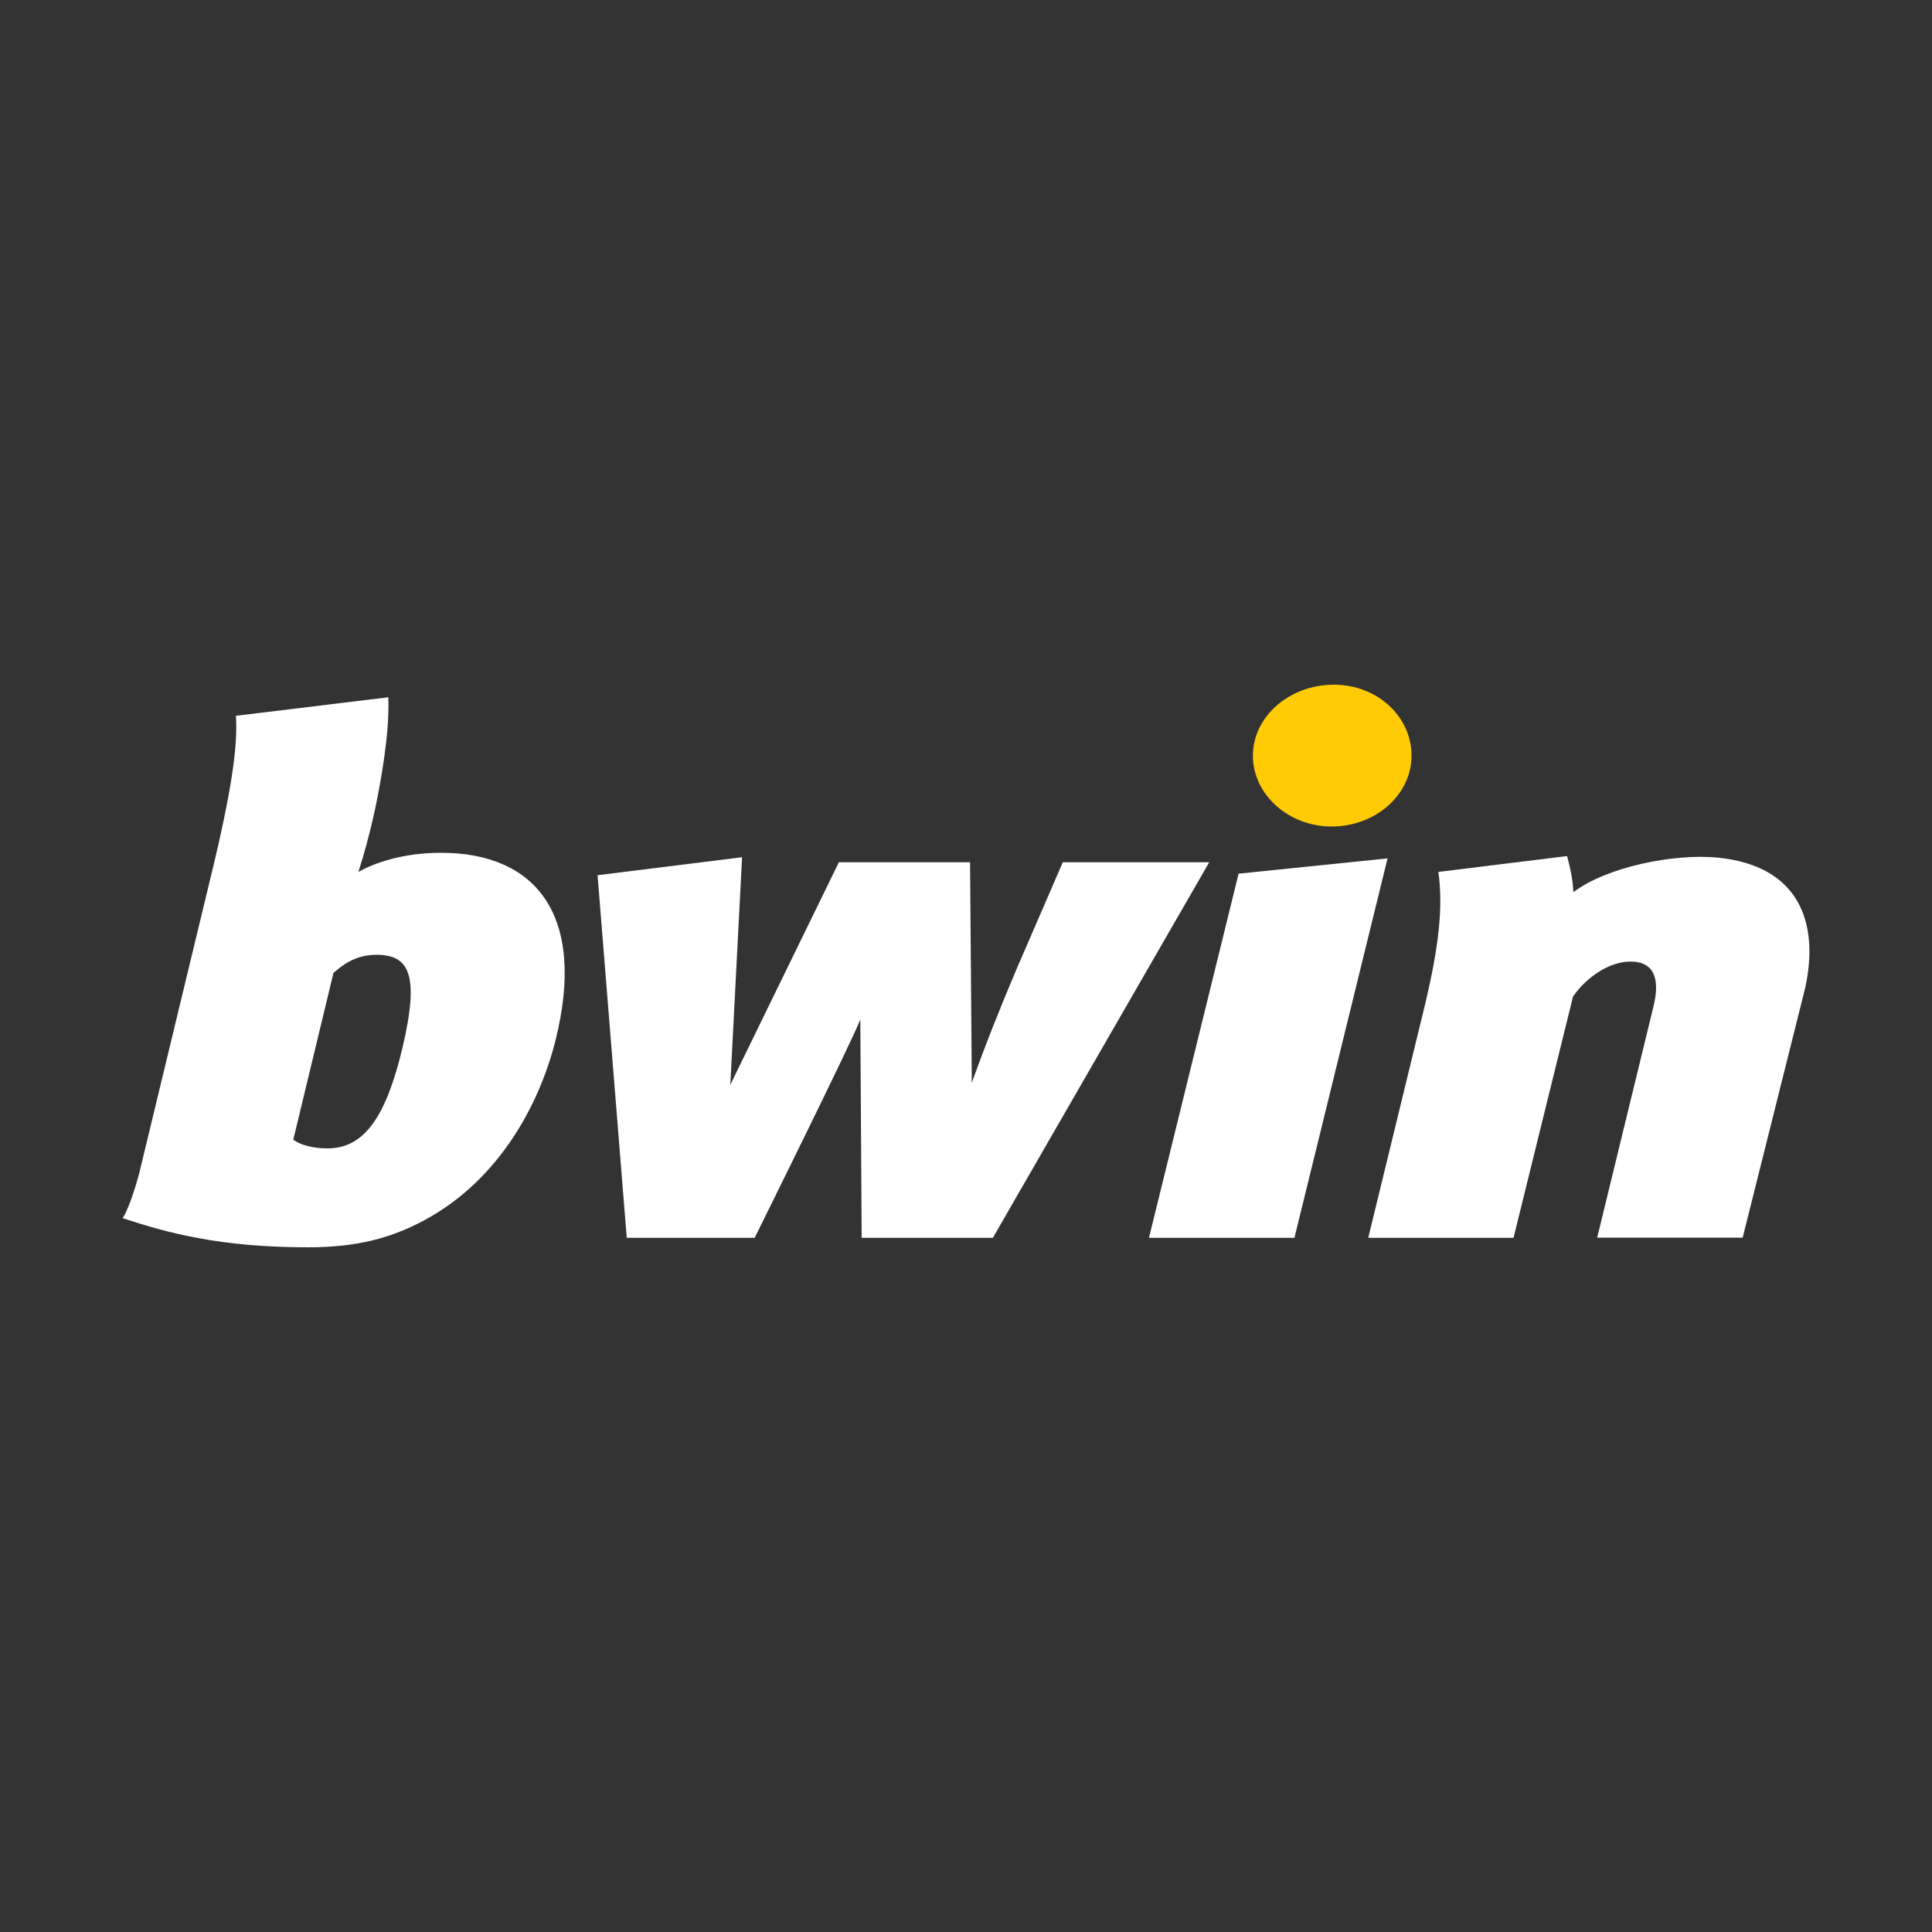
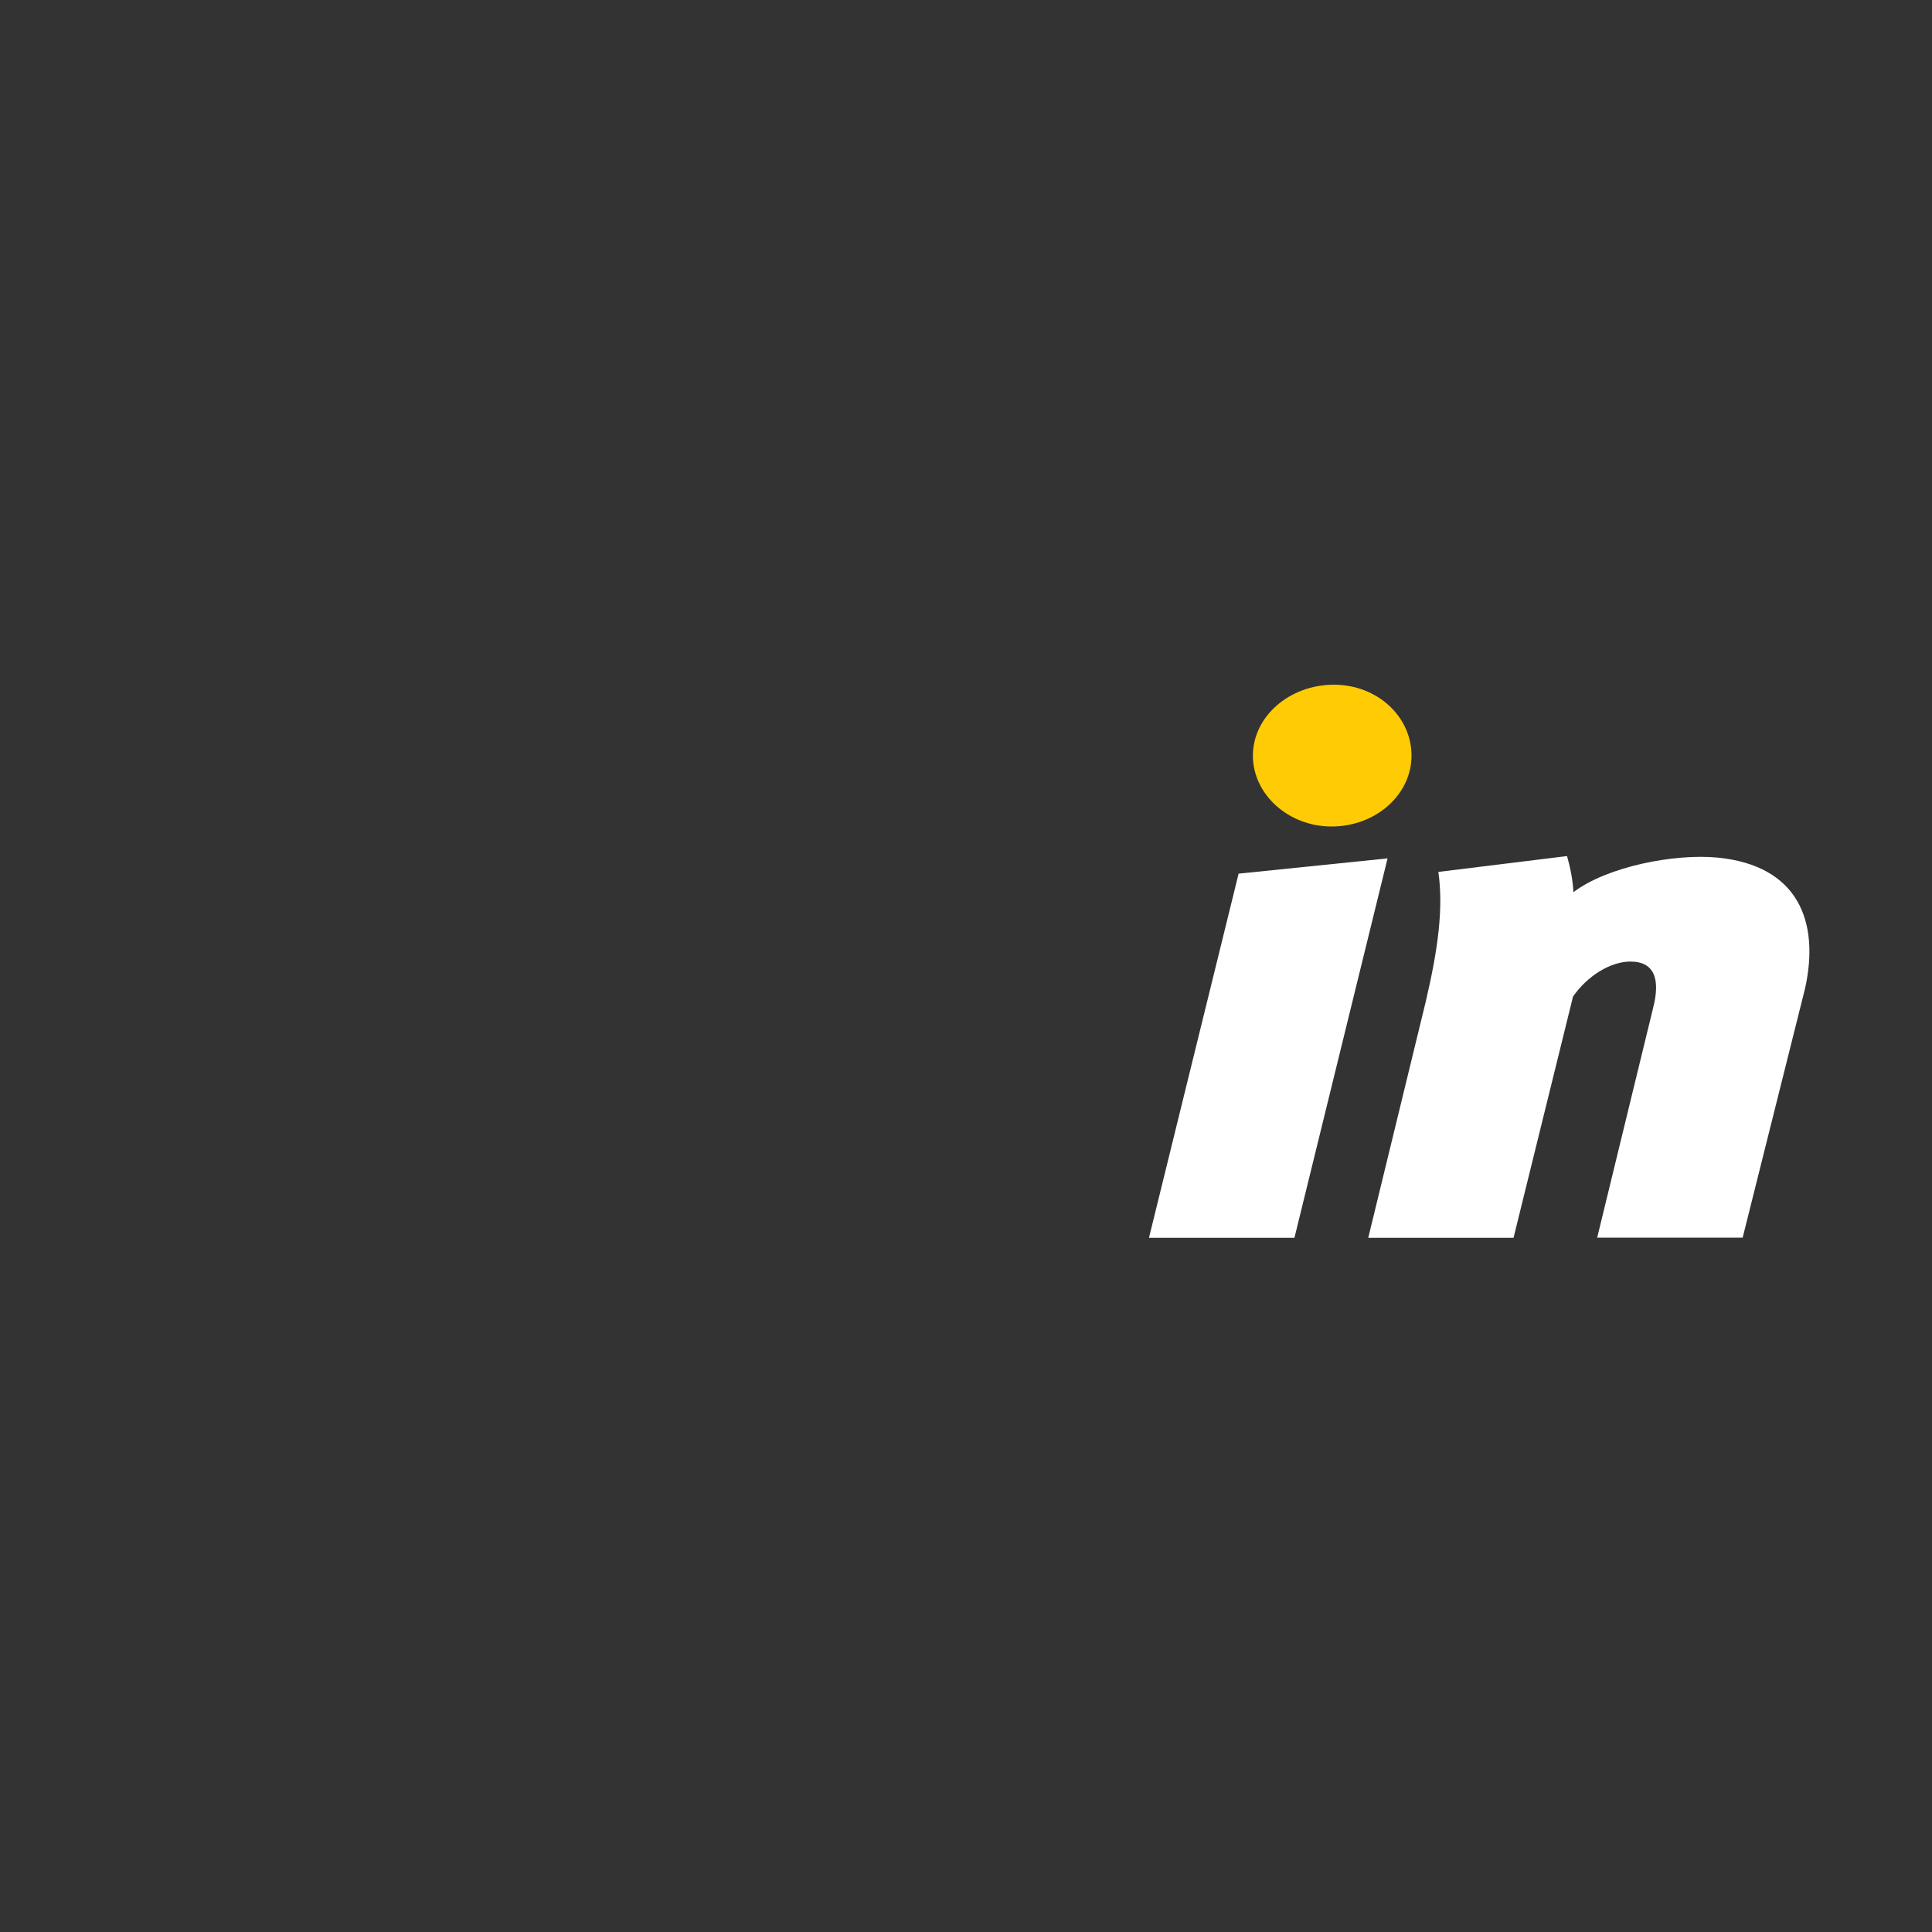
<svg xmlns="http://www.w3.org/2000/svg" version="1.1" id="Layer_1" x="0px" y="0px" viewBox="0 0 1000 1000" style="enable-background:new 0 0 1000 1000;" xml:space="preserve">
  <rect x="0" y="0" width="1000" height="1000" fill="#333333" stroke="none" />
  <style type="text/css">
	.st0{fill:#FFFFFF;}
	.st1{fill:#FFCB04;}
</style>
  <g>
    <path id="path35" class="st0" d="M641.1,452.2l-46.4,188.5H670l48.2-196.4L641.1,452.2" />
    <path id="path37" class="st0" d="M889.1,443.9c-22.4-2.2-57.4,4.7-74.7,17.9c-0.4-7.2-1.7-12.9-3.3-18.7l-66.6,8.2   c2.6,18.6,0,39.2-6.5,67l-29.8,122.4h75.2l30.8-124.9c7.5-10.8,19.5-18.1,29.7-18.1c12.5,0,15.6,9.2,11.7,24.2l-28.9,118.7H902   l32.3-129C942,476.8,930.6,448,889.1,443.9" />
    <path id="path39" class="st1" d="M730.6,391.1c0-20.2-17.7-36.7-40.2-36.7c-23,0-41.9,16.5-41.9,36.7c0,20.2,18.5,36.7,40.7,36.7   C712.1,427.8,730.6,411.3,730.6,391.1" />
-     <path id="path47" class="st0" d="M550.1,446.3l-23.8,55c-8.8,20.7-16.5,40.1-23.3,59.2l-0.9-114.2h-67.9L378,561.5l6.1-117.8   l-74.8,9.3l15.1,187.7h66.2c0,0,50.2-101.3,54.7-113l0.7,113h67.9l112-194.4H550.1" />
-     <path id="path49" class="st0" d="M228.3,441.4c-19.5,0-34.2,5.1-42.8,9.9c12.3-38.1,15-73.4,15-73.4l0,0c0.5-5.7,0.7-12.5,0.5-17   l-78.9,9.6c0.9,12.7-1,32.7-11.1,75.4L73,603.4c-1.7,7.5-6,21.8-9.5,27.1c23.8,7.9,51,15.1,96,15.1c24.6,0,44.1-4.5,64-16.2   c34.2-20,55.2-55.9,64-90.8C303.8,473.4,277.1,441.4,228.3,441.4z M208.4,542c-8.6,36.2-19.9,52.4-38.9,52.4   c-7.8,0-14.3-1.9-17.7-4.5l20.8-86.3c3.9-3.4,10.8-9.4,22.1-9.4C211.4,494.2,217.4,503.6,208.4,542" />
  </g>
</svg>